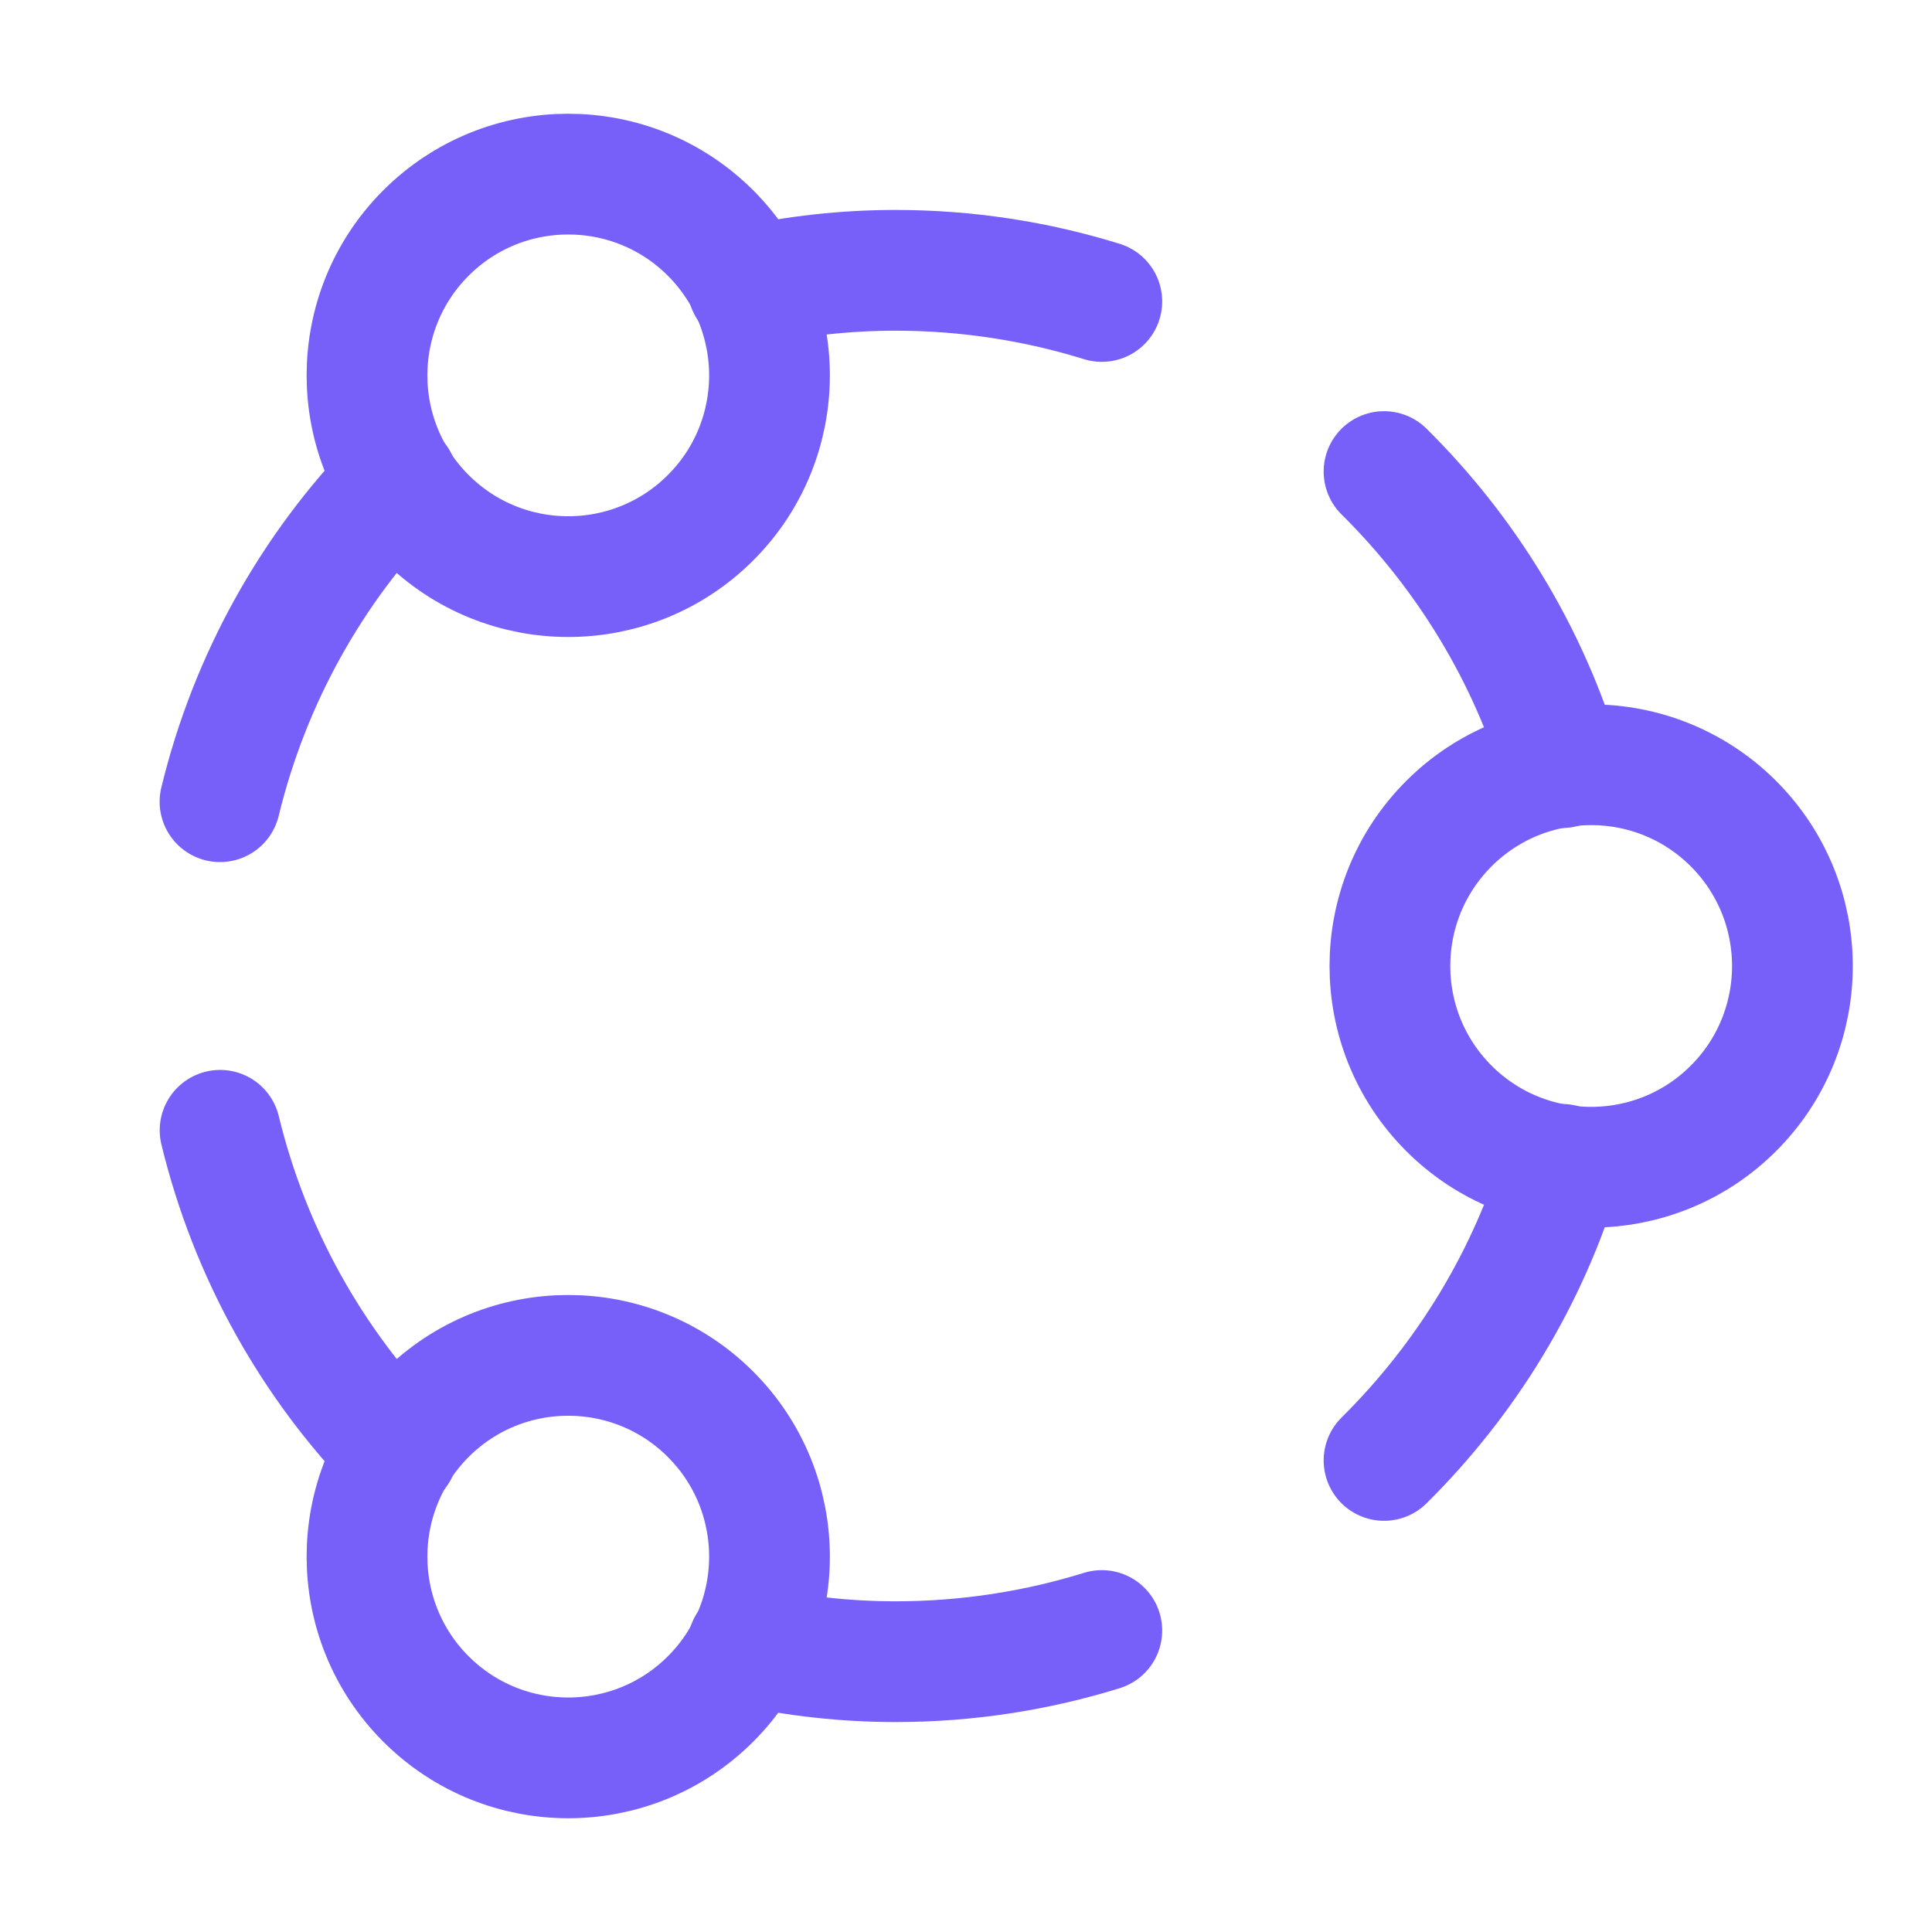
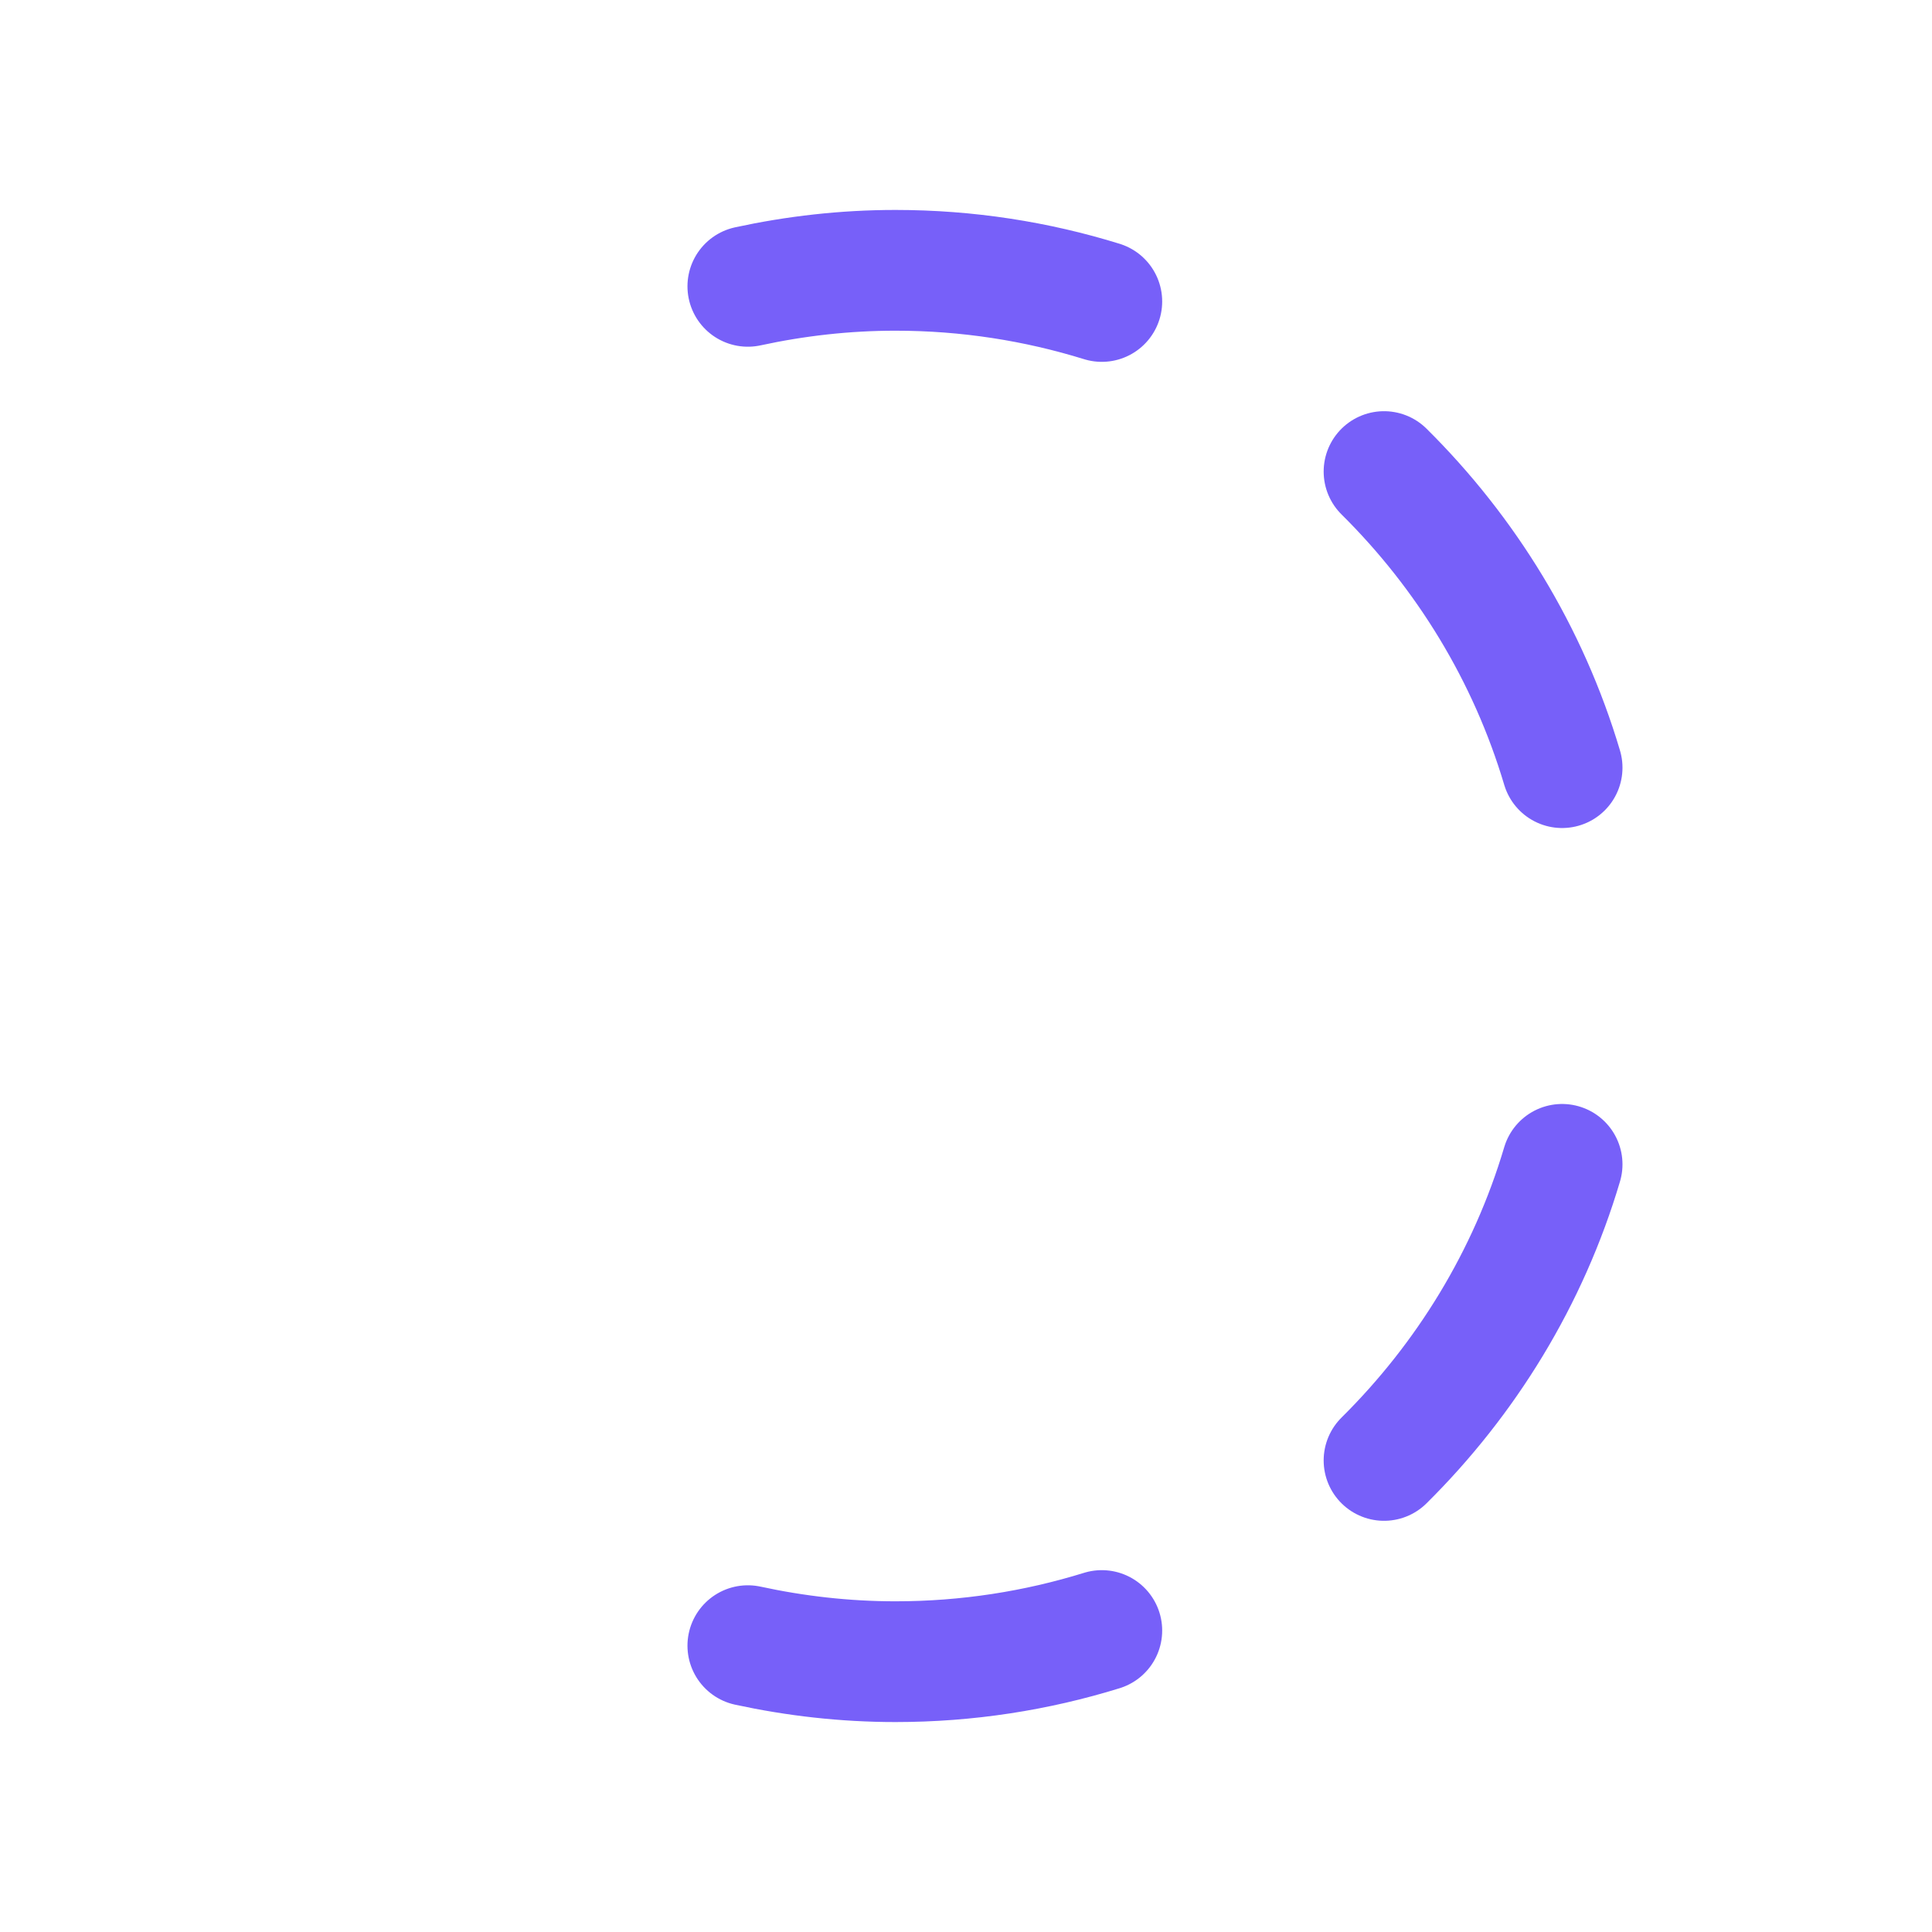
<svg xmlns="http://www.w3.org/2000/svg" width="24" height="24" viewBox="0 0 24 24" fill="none">
-   <path d="M4.937 5.971C3.875 7.061 3.104 8.431 2.733 9.959" stroke="#7760F9" stroke-width="1.5" stroke-linecap="round" stroke-linejoin="round" />
  <path d="M9.29 20.443C9.881 20.571 10.494 20.642 11.124 20.642C12.016 20.642 12.877 20.506 13.687 20.255" stroke="#7760F9" stroke-width="1.5" stroke-linecap="round" stroke-linejoin="round" />
-   <path d="M2.734 14.041C3.105 15.569 3.876 16.939 4.938 18.029" stroke="#7760F9" stroke-width="1.5" stroke-linecap="round" stroke-linejoin="round" />
  <path d="M19.405 14.464C18.986 15.876 18.212 17.133 17.193 18.142" stroke="#7760F9" stroke-width="1.5" stroke-linecap="round" stroke-linejoin="round" />
  <path d="M17.193 5.858C18.212 6.867 18.985 8.124 19.405 9.536" stroke="#7760F9" stroke-width="1.5" stroke-linecap="round" stroke-linejoin="round" />
  <path d="M9.29 3.557C9.881 3.429 10.494 3.358 11.124 3.358C12.016 3.358 12.877 3.494 13.687 3.745" stroke="#7760F9" stroke-width="1.5" stroke-linecap="round" stroke-linejoin="round" />
-   <path d="M21.534 10.232C22.51 11.209 22.51 12.791 21.534 13.768C20.557 14.744 18.974 14.744 17.998 13.768C17.022 12.791 17.022 11.209 17.998 10.232C18.974 9.256 20.557 9.256 21.534 10.232" stroke="#7760F9" stroke-width="1.5" stroke-linecap="round" stroke-linejoin="round" />
-   <path d="M8.827 17.569C9.803 18.546 9.803 20.128 8.827 21.105C7.85 22.081 6.267 22.081 5.291 21.105C4.315 20.128 4.315 18.546 5.291 17.569C6.267 16.593 7.85 16.593 8.827 17.569" stroke="#7760F9" stroke-width="1.5" stroke-linecap="round" stroke-linejoin="round" />
-   <path d="M8.827 2.895C9.803 3.872 9.803 5.455 8.827 6.431C7.85 7.407 6.267 7.407 5.291 6.431C4.315 5.455 4.315 3.872 5.291 2.895C6.267 1.919 7.85 1.919 8.827 2.895" stroke="#7760F9" stroke-width="1.5" stroke-linecap="round" stroke-linejoin="round" />
</svg>